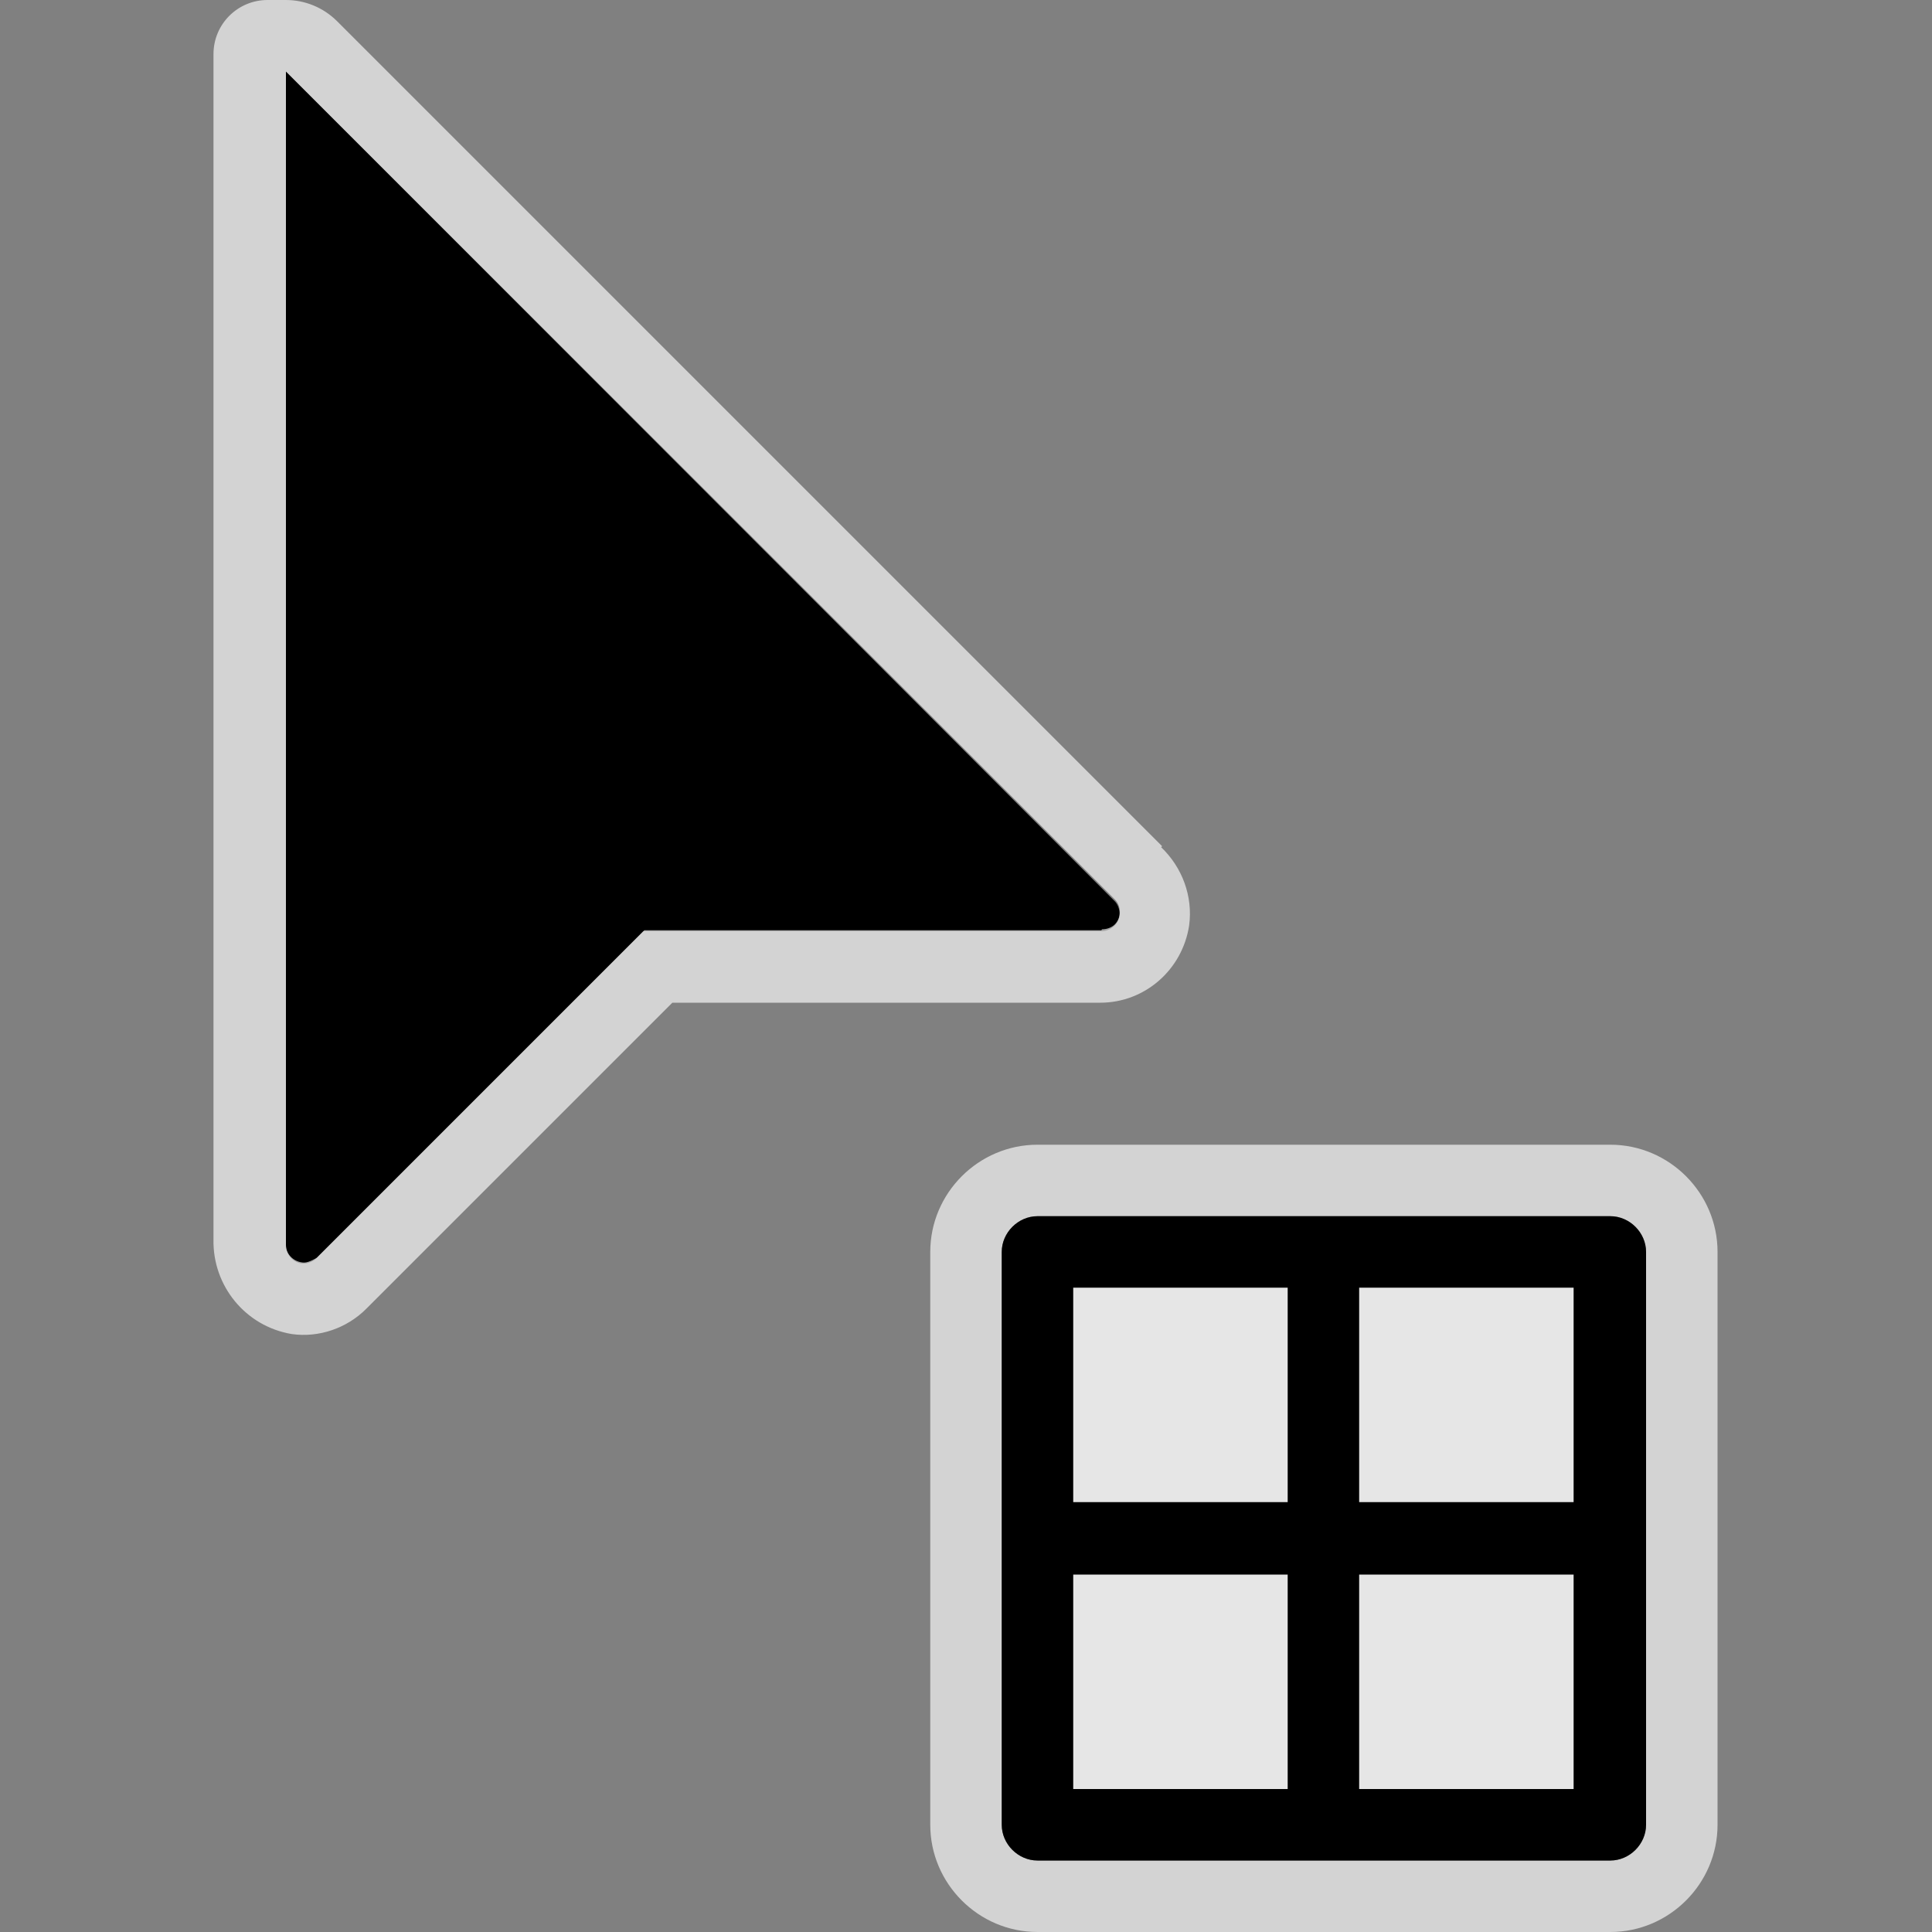
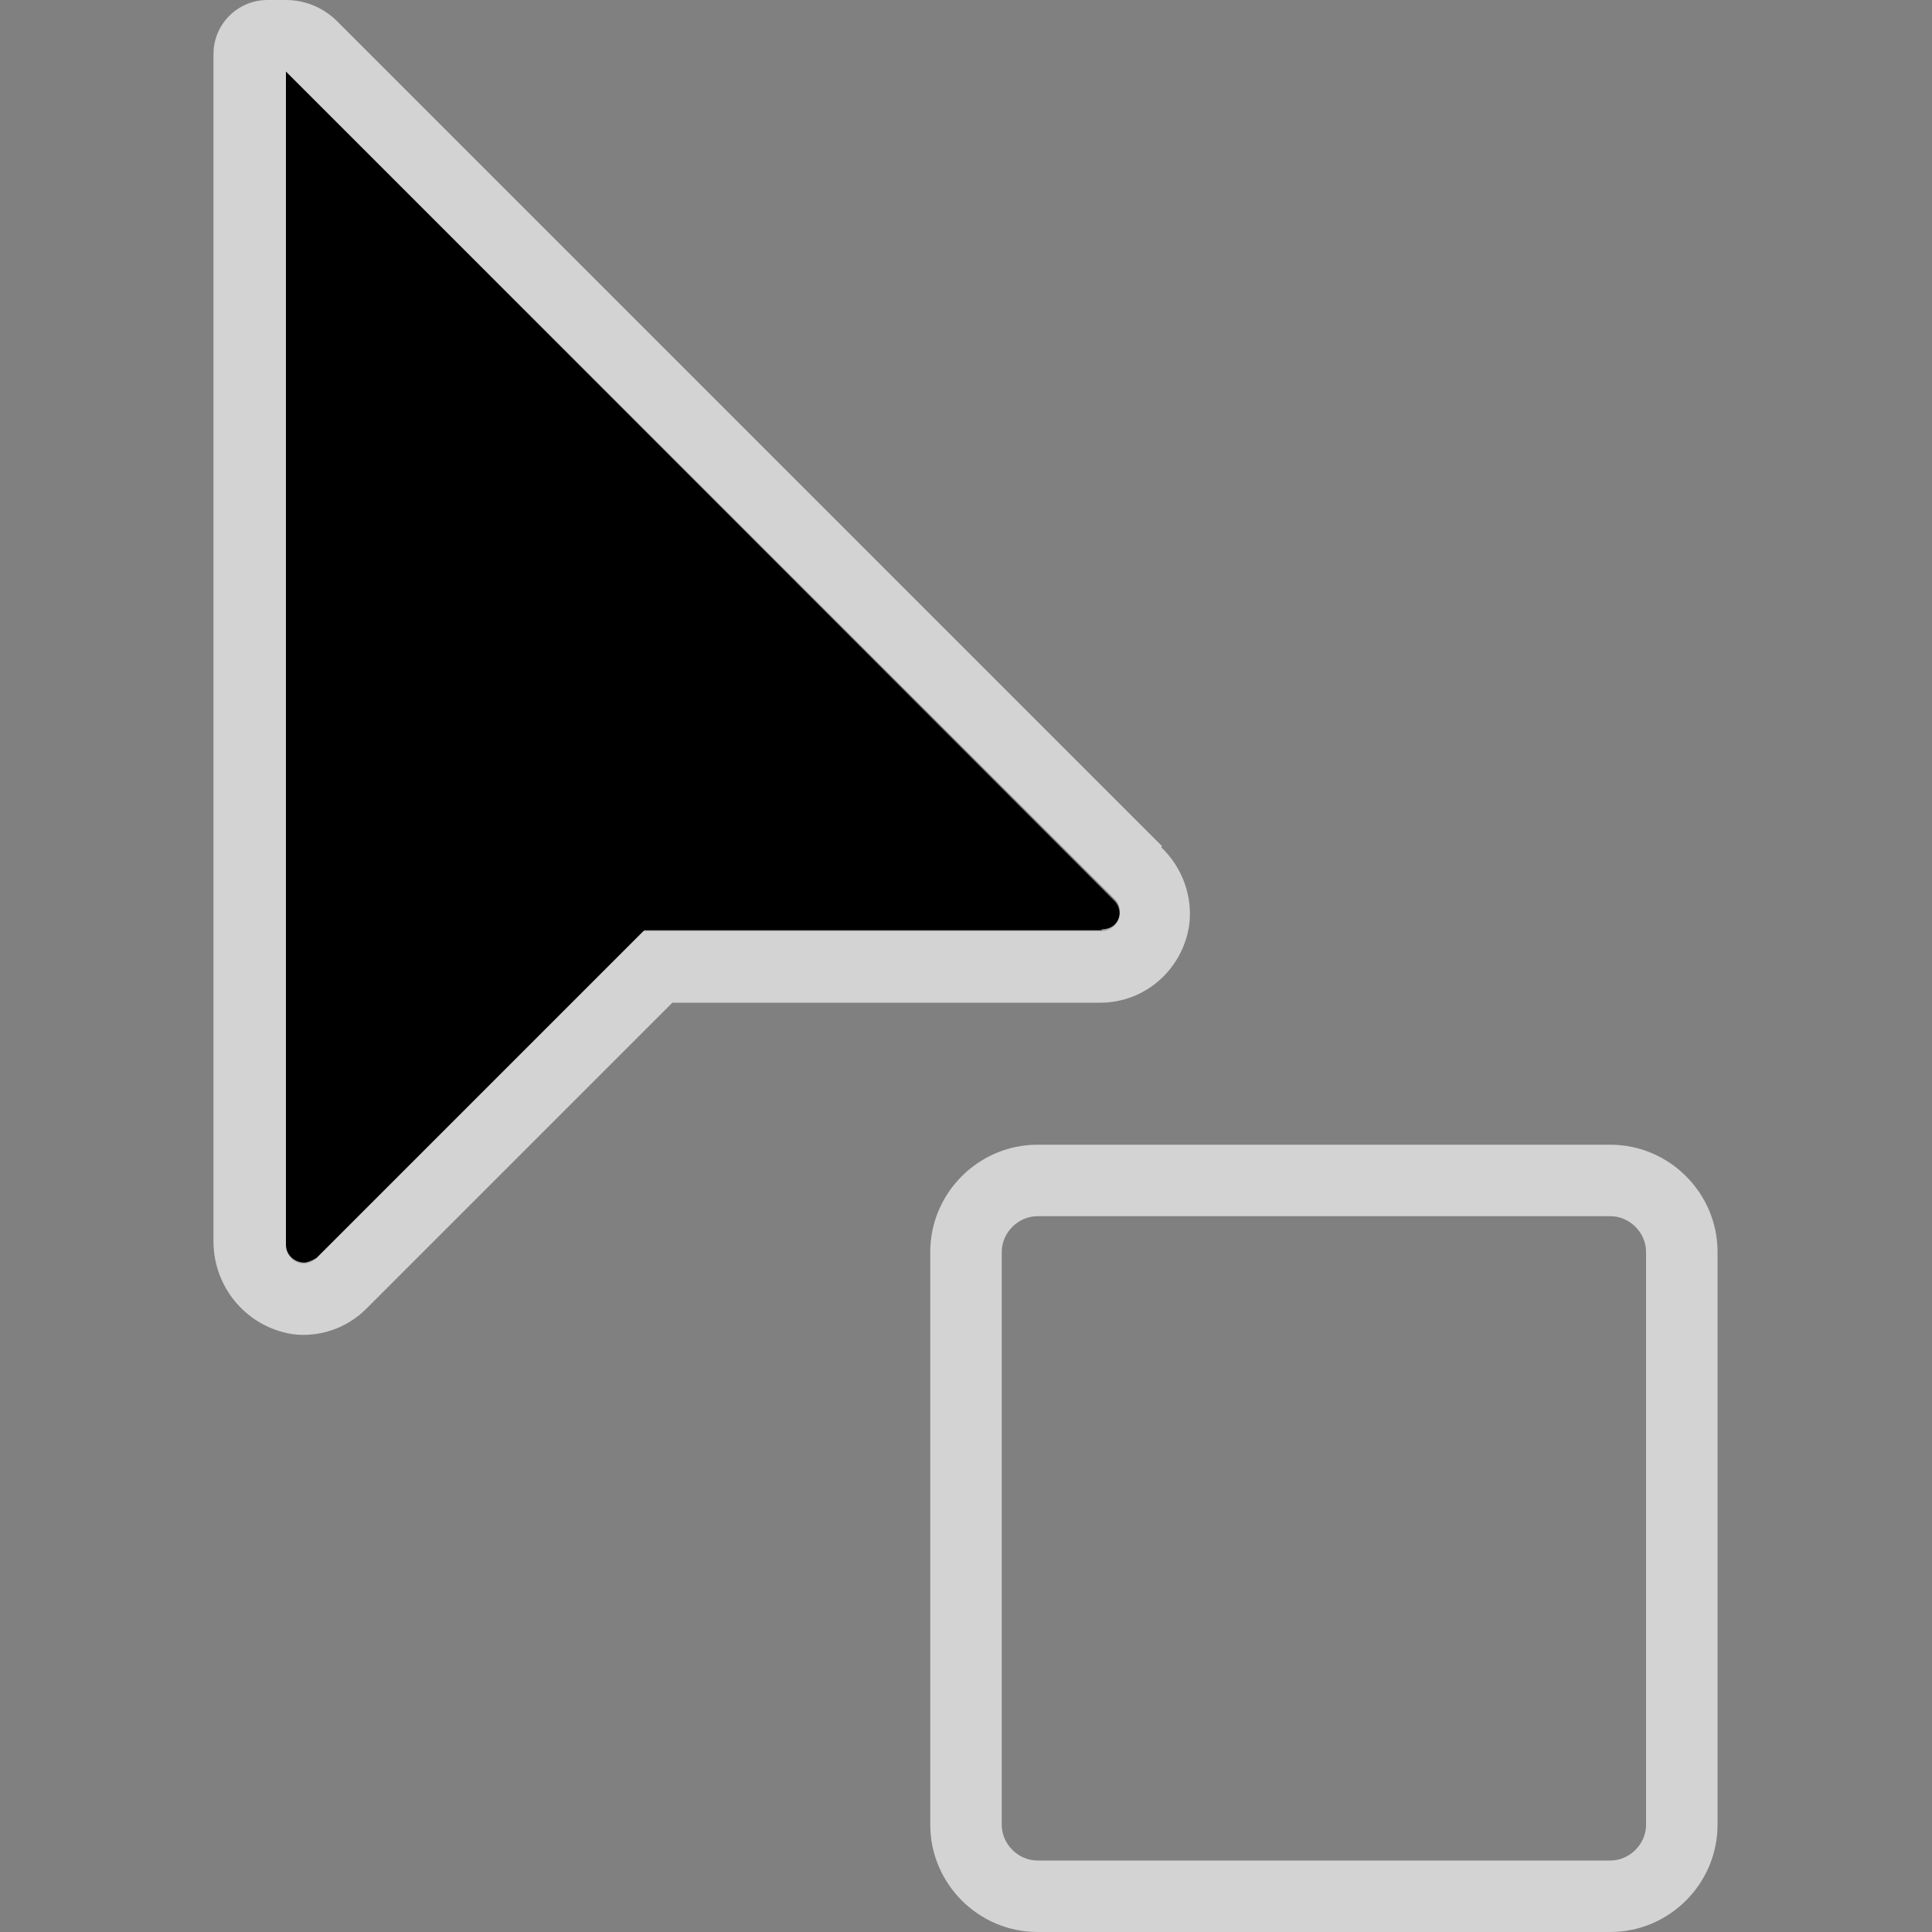
<svg xmlns="http://www.w3.org/2000/svg" id="Layer_1" viewBox="0 0 20 20">
  <rect x="0" y="0" width="20" height="20" fill="#808080" stroke="none" />
  <g id="Curmock_MovePlane_1_1">
    <g id="ImportedIcons">
      <path id="Path_693" d="M2.96,.74V12.89c0,.1,.08,.19,.18,.19,.05,0,.1-.02,.13-.05l3.39-3.39h4.74c.1,0,.19-.08,.19-.18,0-.05-.02-.1-.05-.13L2.96,.74Z" />
      <path id="Path_694" d="M12.03,8.76L3.49,.22C3.35,.08,3.16,0,2.96,0h-.19c-.31,0-.56,.25-.56,.56V12.83c-.01,.48,.33,.9,.81,.98,.28,.04,.57-.06,.77-.26l3.17-3.17h4.43c.46,0,.85-.34,.92-.8,.04-.3-.07-.6-.29-.81Zm-.63,.87H6.67l-3.39,3.39s-.08,.05-.13,.05c-.1,0-.19-.08-.19-.18V.74L11.54,9.31c.07,.07,.07,.19,0,.26-.03,.03-.08,.05-.13,.05Z" style="fill:#fff; isolation:isolate; opacity:.65;" />
      <path id="Blackfill" d="M16.67,12.59c.2,0,.37,.17,.37,.37v5.93c0,.2-.17,.37-.37,.37h-5.93c-.2,0-.37-.17-.37-.37v-5.93c0-.2,.17-.37,.37-.37h5.93Zm0-.74h-5.93c-.61,0-1.11,.5-1.11,1.11v5.93c0,.61,.5,1.11,1.11,1.11h5.93c.61,0,1.11-.5,1.11-1.11v-5.93c0-.61-.5-1.11-1.11-1.11Z" style="fill:#fff; isolation:isolate; opacity:.65;" />
-       <path id="Blackfill-2" d="M10.74,12.59h5.93c.2,0,.37,.17,.37,.37v5.93c0,.2-.17,.37-.37,.37h-5.93c-.2,0-.37-.17-.37-.37v-5.93c0-.2,.17-.37,.37-.37Z" />
-       <rect id="Rectangle_726" x="11.11" y="13.33" width="2.22" height="2.22" style="fill:#fff; isolation:isolate; opacity:.9;" />
-       <rect id="Rectangle_727" x="14.07" y="13.33" width="2.22" height="2.22" style="fill:#fff; isolation:isolate; opacity:.9;" />
-       <rect id="Rectangle_728" x="11.11" y="16.3" width="2.22" height="2.22" style="fill:#fff; isolation:isolate; opacity:.9;" />
-       <rect id="Rectangle_729" x="14.07" y="16.3" width="2.22" height="2.22" style="fill:#fff; isolation:isolate; opacity:.9;" />
    </g>
  </g>
</svg>